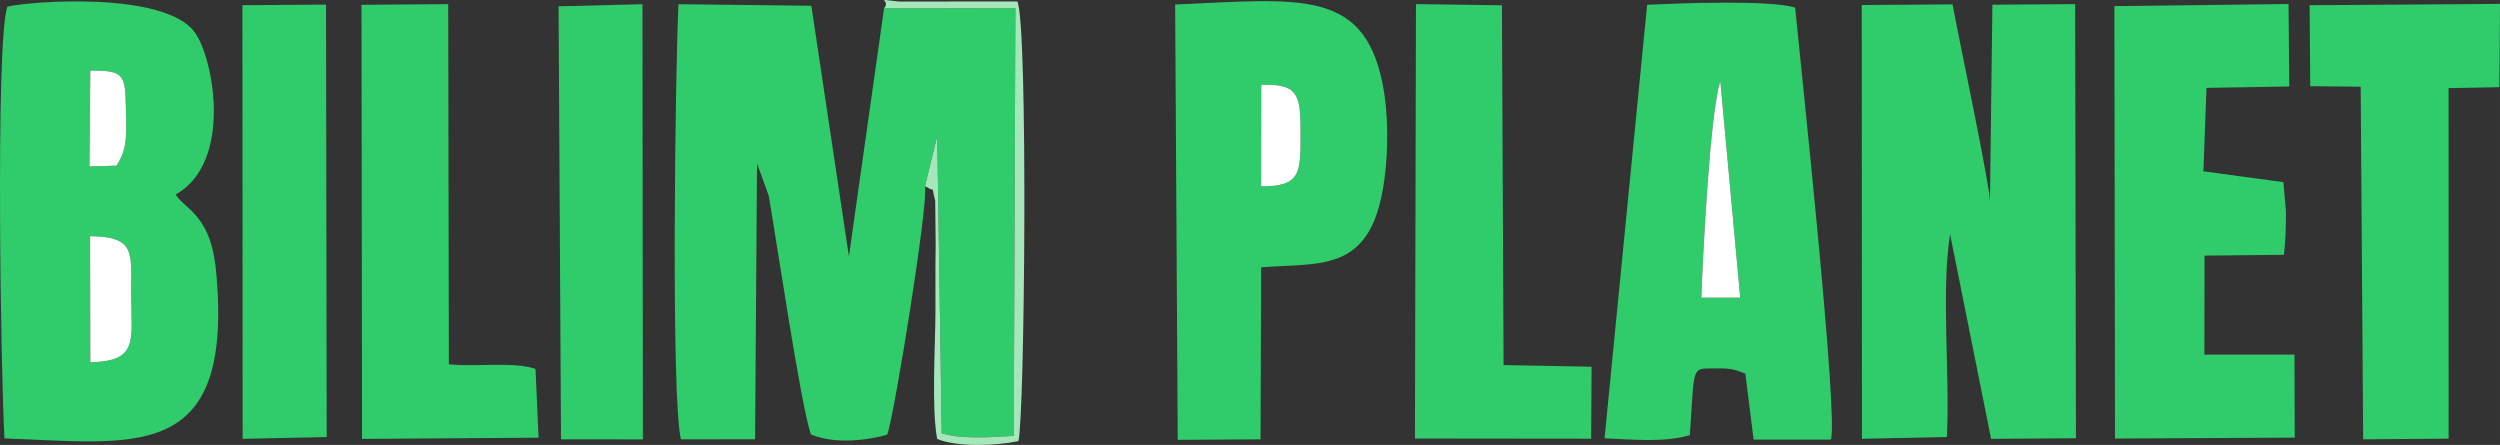
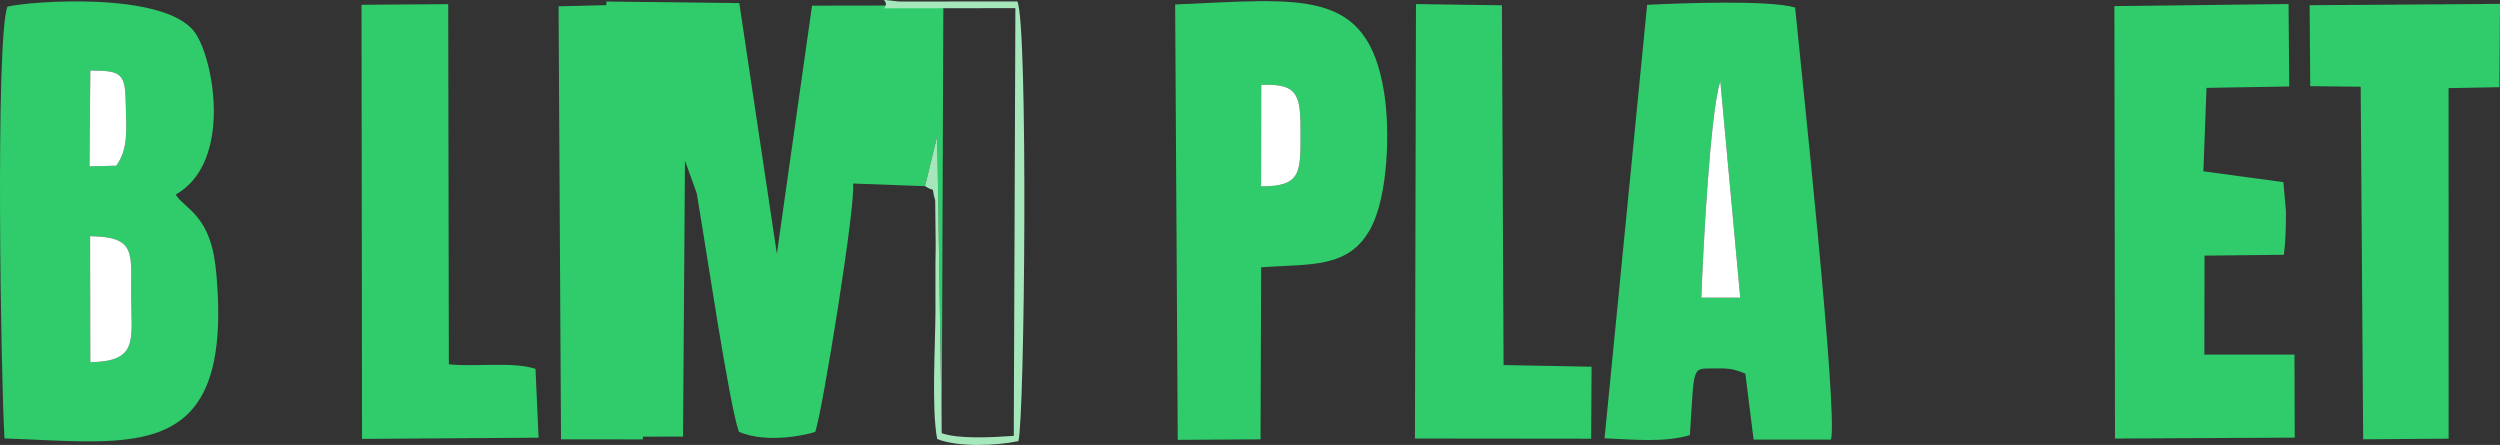
<svg xmlns="http://www.w3.org/2000/svg" xml:space="preserve" width="133.065mm" height="23.683mm" style="shape-rendering:geometricPrecision; text-rendering:geometricPrecision; image-rendering:optimizeQuality; fill-rule:evenodd; clip-rule:evenodd" viewBox="0 0 14242.28 2534.87">
  <rect x="0" y="0" width="14242.28" height="2534.87" fill="#333333" stroke="none" />
  <defs>
    <style type="text/css">  .fil0 {fill:#30CC6B} .fil1 {fill:#A5E7BB} .fil2 {fill:white}  </style>
  </defs>
  <g id="Слой_x0020_1">
    <g id="_1932047388368">
-       <path class="fil0" d="M5269.74 1060.57l69.54 -285.6 25.67 1693.11c102.06,34.04 281.89,23.74 410.43,15.09l9.23 -2436.93 -748.14 1.11 -200.34 1413.38 -214.08 -1427.94 -756.72 -8.84c-18.11,356.93 -43.7,2240.68 13.81,2479.11l422.46 -0.72 11 -1571.97 66.73 184.8c53.12,308.34 183.35,1195.14 240.29,1359.62 172.1,73.82 408.3,8.48 410.49,7.96 6.63,-1.55 16.75,-4.32 24.72,-7.6 38.94,-104.75 234.58,-1312.87 214.92,-1414.59z" />
-       <path class="fil0" d="M11091.05 2489.39c18.81,-360.45 -33.64,-817.62 18.27,-1156.48l233.77 1167.15 483.4 -3.41 -4.45 -2473.13 -471.49 3.2 -13.95 1129.43c10.61,-51.19 -184.13,-967.55 -212.83,-1131.07l-517.51 3.45 1.15 2471.28 483.65 -10.4z" />
+       <path class="fil0" d="M5269.74 1060.57l69.54 -285.6 25.67 1693.11l9.23 -2436.93 -748.14 1.11 -200.34 1413.38 -214.08 -1427.94 -756.72 -8.84c-18.11,356.93 -43.7,2240.68 13.81,2479.11l422.46 -0.72 11 -1571.97 66.73 184.8c53.12,308.34 183.35,1195.14 240.29,1359.62 172.1,73.82 408.3,8.48 410.49,7.96 6.63,-1.55 16.75,-4.32 24.72,-7.6 38.94,-104.75 234.58,-1312.87 214.92,-1414.59z" />
      <path class="fil0" d="M514.45 2063.49l-1.24 -718.11c263.68,4.08 233.02,92.12 234.17,341.8 1.19,252.92 41.98,371.56 -232.92,376.31zm0.14 -1662.04c180.98,1.42 199.45,15.54 202.09,197.43 2.03,141.3 16.11,246.26 -54.06,344.98l-152.93 4.15 4.9 -546.56zm485.87 707.12c327.35,-184.13 217.02,-777.49 108.57,-925.14 -172.5,-234.88 -941.69,-176.76 -1067.08,-145.32 -68.66,189.02 -37.09,2113.71 -16.48,2459.45 738.79,25.9 1297.92,144.44 1208.26,-924.5 -13.41,-159.8 -45.12,-275.23 -141.71,-371.46 -21.37,-21.27 -26.48,-23.3 -46.27,-42.98 -32.52,-32.39 -18.98,-14.82 -45.29,-50.05z" />
      <path class="fil0" d="M9800.62 463.32l113.38 1232.67 -221.61 -0.24c8.27,-238.61 49.74,-1061.31 108.23,-1232.43zm-659.63 2033.73c159.71,6.35 340.32,25.67 486.11,-18.41 27.76,-417.42 6.63,-376.05 153.6,-379.76 81.45,-2.06 111.41,9.32 162.37,29.58l47.12 375.95 440.89 -0.2c40.77,-154.31 -172.47,-2130.86 -204.39,-2461.22 -151.26,-44.61 -661.21,-24.38 -843.01,-15.53l-242.68 2469.59z" />
      <path class="fil0" d="M7185.25 483.41c221.61,-9.59 223.84,68.9 223.93,289.25 0.14,210.91 0.14,290.74 -224.95,288.89l1.02 -578.15zm-0.55 1039.53c277.2,-21.65 504.99,12.3 628.7,-231.54 92.17,-181.69 107.19,-541.56 71.9,-763.74 -95.31,-599.93 -468.12,-532.92 -1190.52,-502.12l14.68 2480.29 471.79 -3 3.45 -979.89z" />
      <path class="fil0" d="M12570.35 500.63l471.35 -7.96 -3.99 -469.67 -992.18 11.78 3.45 2463.65 1023.92 -5.3 -1.35 -472.94 -513.47 -0.1 0.91 -563.78 452.34 -4.76c10.7,-85.71 11.42,-164.37 11.39,-250.86l-14.43 -163.01 -455.82 -61.61 17.87 -475.44z" />
      <polygon class="fil0" points="13161.21,490.95 13448.65,494.05 13462.83,2502.72 13949.65,2499.04 13949.42,502.02 14238.83,496.68 14242.28,22.06 13157.87,29.66 " />
      <polygon class="fil0" points="8060.88,2498.27 9064.78,2499.31 9067.17,2089.15 8565.76,2079.77 8556.31,30.13 8066.65,23.34 " />
      <path class="fil0" d="M2062.42 2500.33l1005.75 -6.85 -17.46 -392.03c-126.81,-42.56 -330.76,-10.26 -493.68,-25.84l-3.61 -2052.03 -493.99 3.75 2.98 2473z" />
-       <polygon class="fil0" points="1382.26,2499.89 1861.13,2489.92 1857.32,26.31 1381.01,29.59 " />
      <polygon class="fil0" points="3195.93,2502.72 3662.45,2503.16 3660.12,24.02 3182.14,35.97 " />
      <path class="fil1" d="M5269.74 1060.57c68.76,43.5 30.74,-14.59 58.09,82.5l2.68 258.66c-2.63,125.9 -0.78,246.9 -1.22,371.72 -0.67,192.47 -23.37,556.59 9.79,727.65 118.41,47.37 335.59,38.56 462.64,12.08 36.18,-130.43 56,-2364.66 -5.74,-2504.98l-673.01 0.58c-158.35,-16.55 -42.28,-12.83 -86.51,38.56l748.14 -1.11 -9.23 2436.93c-128.54,8.65 -308.37,18.94 -410.43,-15.09l-25.67 -1693.11 -69.54 285.6z" />
      <path class="fil2" d="M514.45 2063.49c274.9,-4.75 234.11,-123.4 232.92,-376.31 -1.15,-249.67 29.52,-337.72 -234.17,-341.8l1.24 718.11z" />
      <path class="fil2" d="M9800.62 463.32c-58.49,171.12 -99.96,993.83 -108.23,1232.43l221.61 0.24 -113.38 -1232.67z" />
      <path class="fil2" d="M7184.23 1061.56c225.09,1.85 225.09,-77.98 224.95,-288.89 -0.1,-220.36 -2.32,-298.84 -223.93,-289.25l-1.02 578.15z" />
      <path class="fil2" d="M509.69 948.01l152.93 -4.15c70.17,-98.72 56.1,-203.67 54.06,-344.98 -2.63,-181.89 -21.11,-196.01 -202.09,-197.43l-4.9 546.56z" />
    </g>
  </g>
</svg>